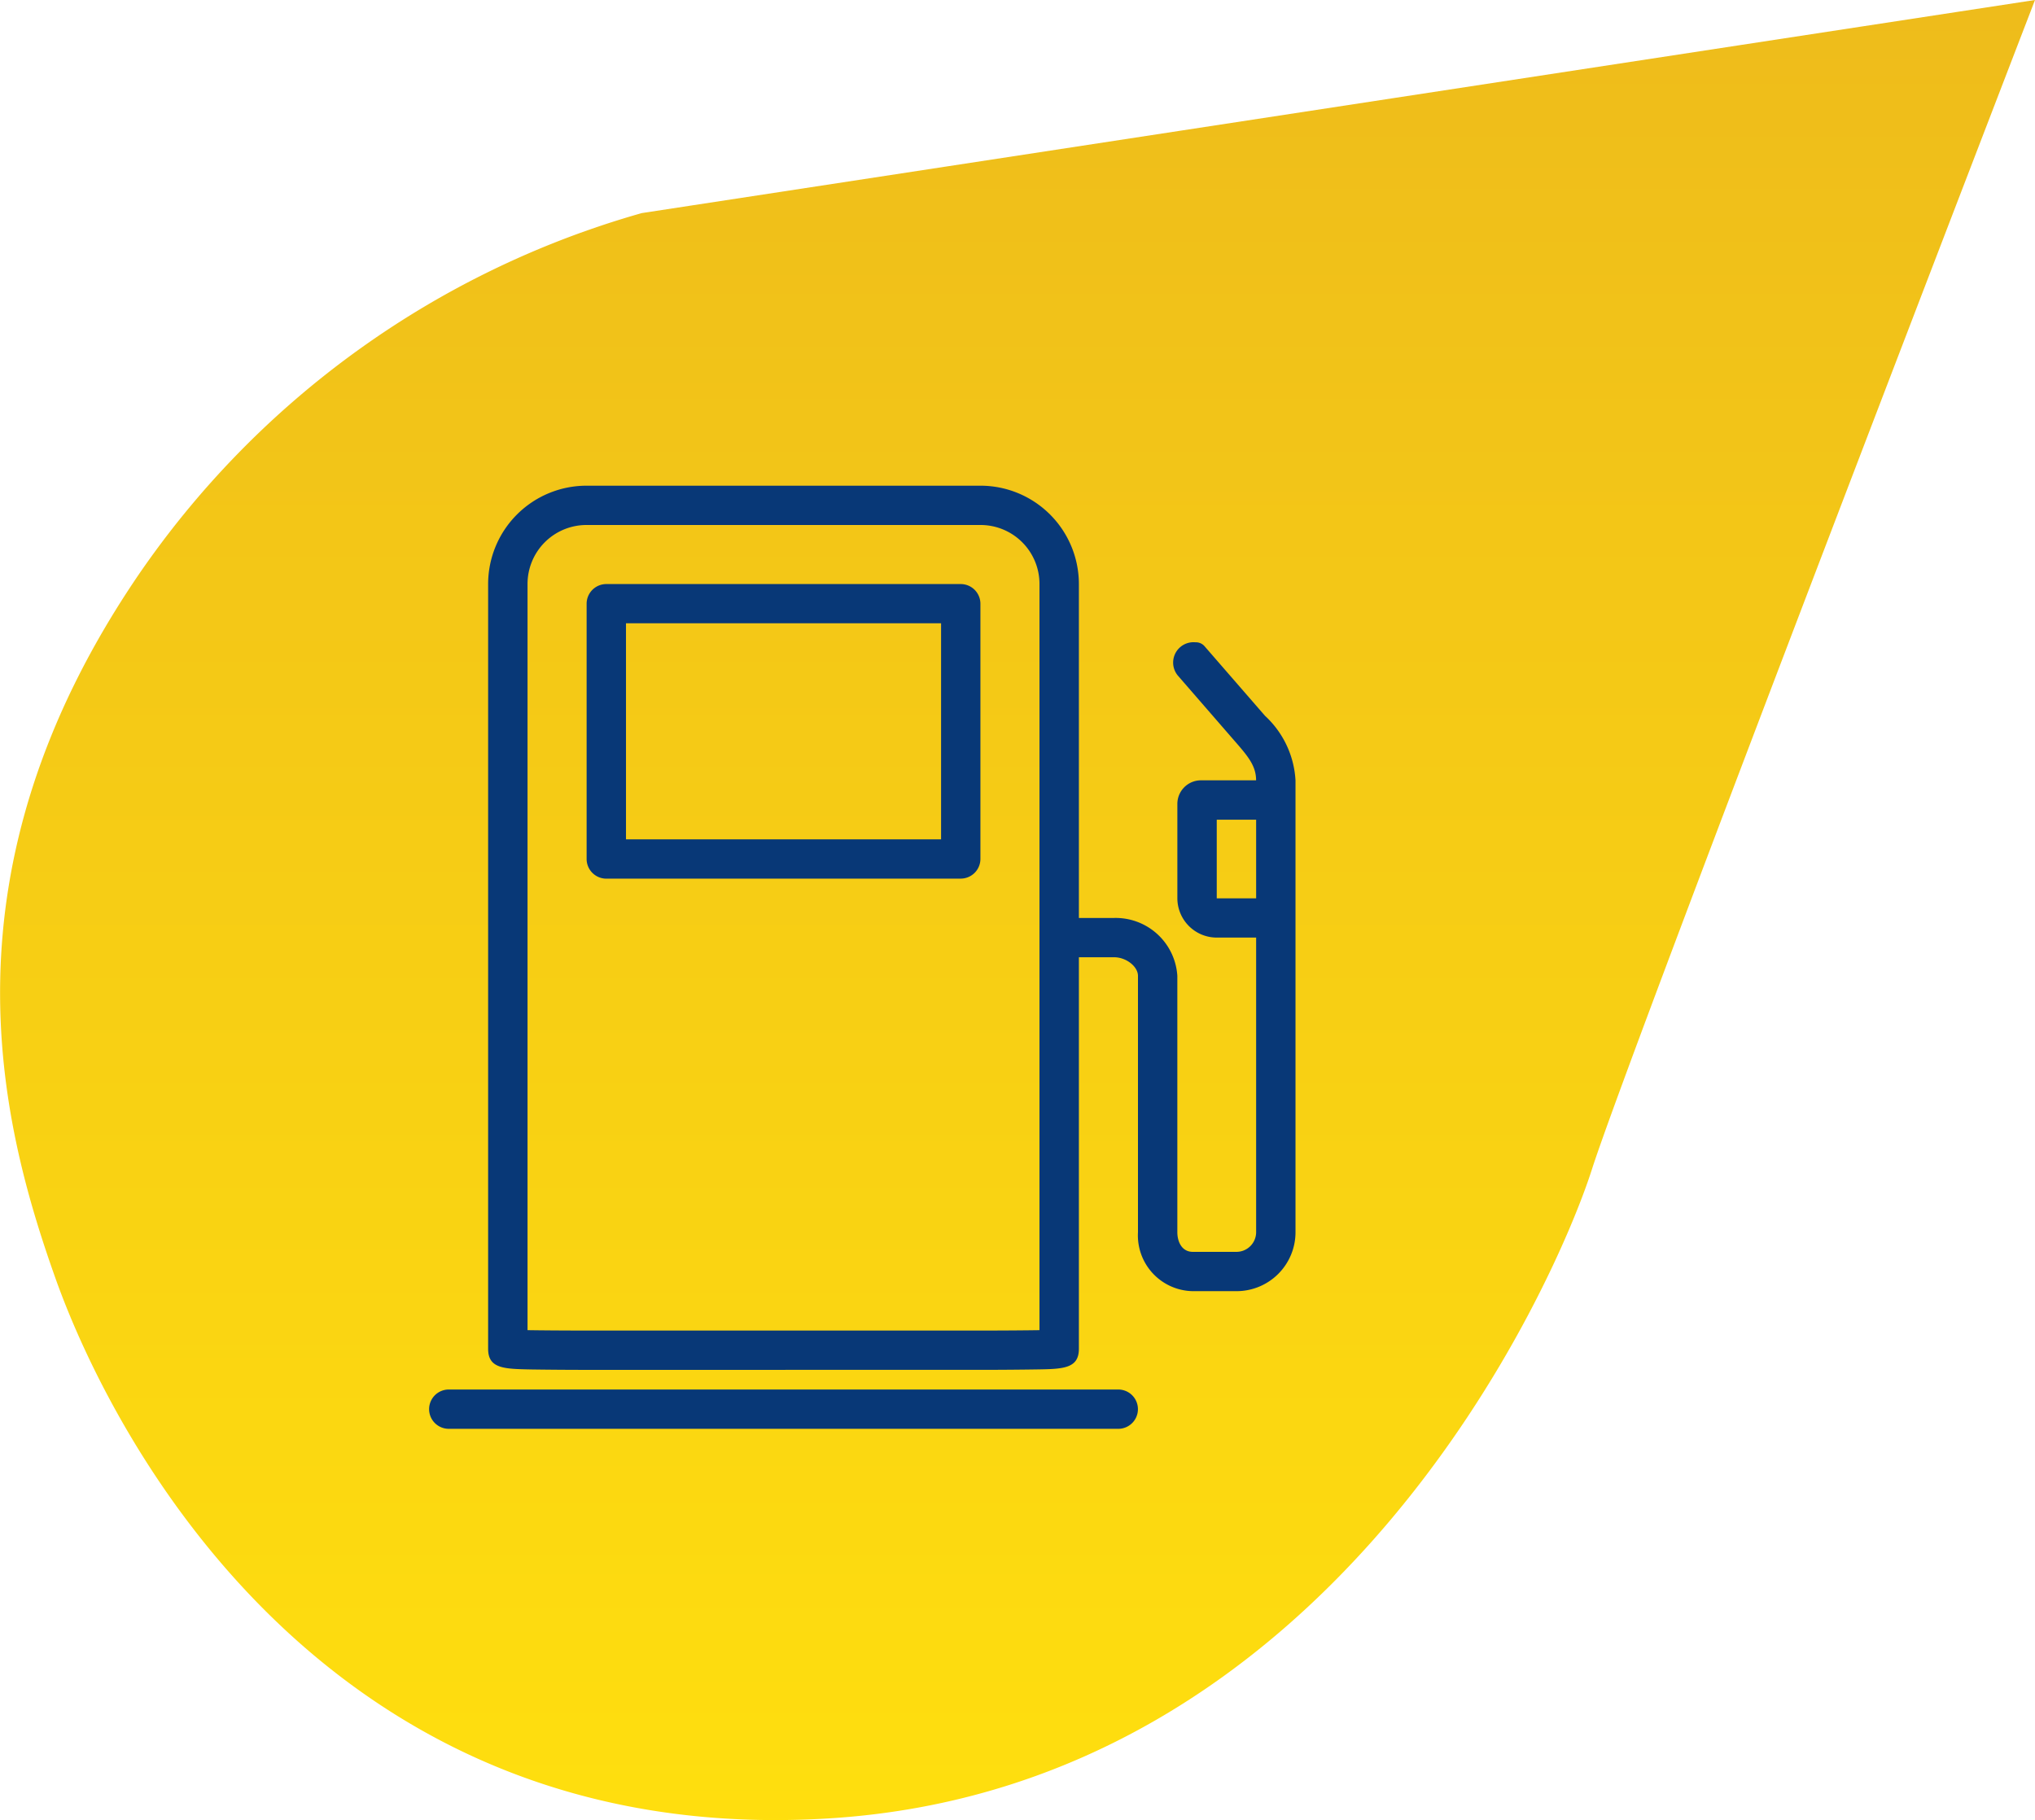
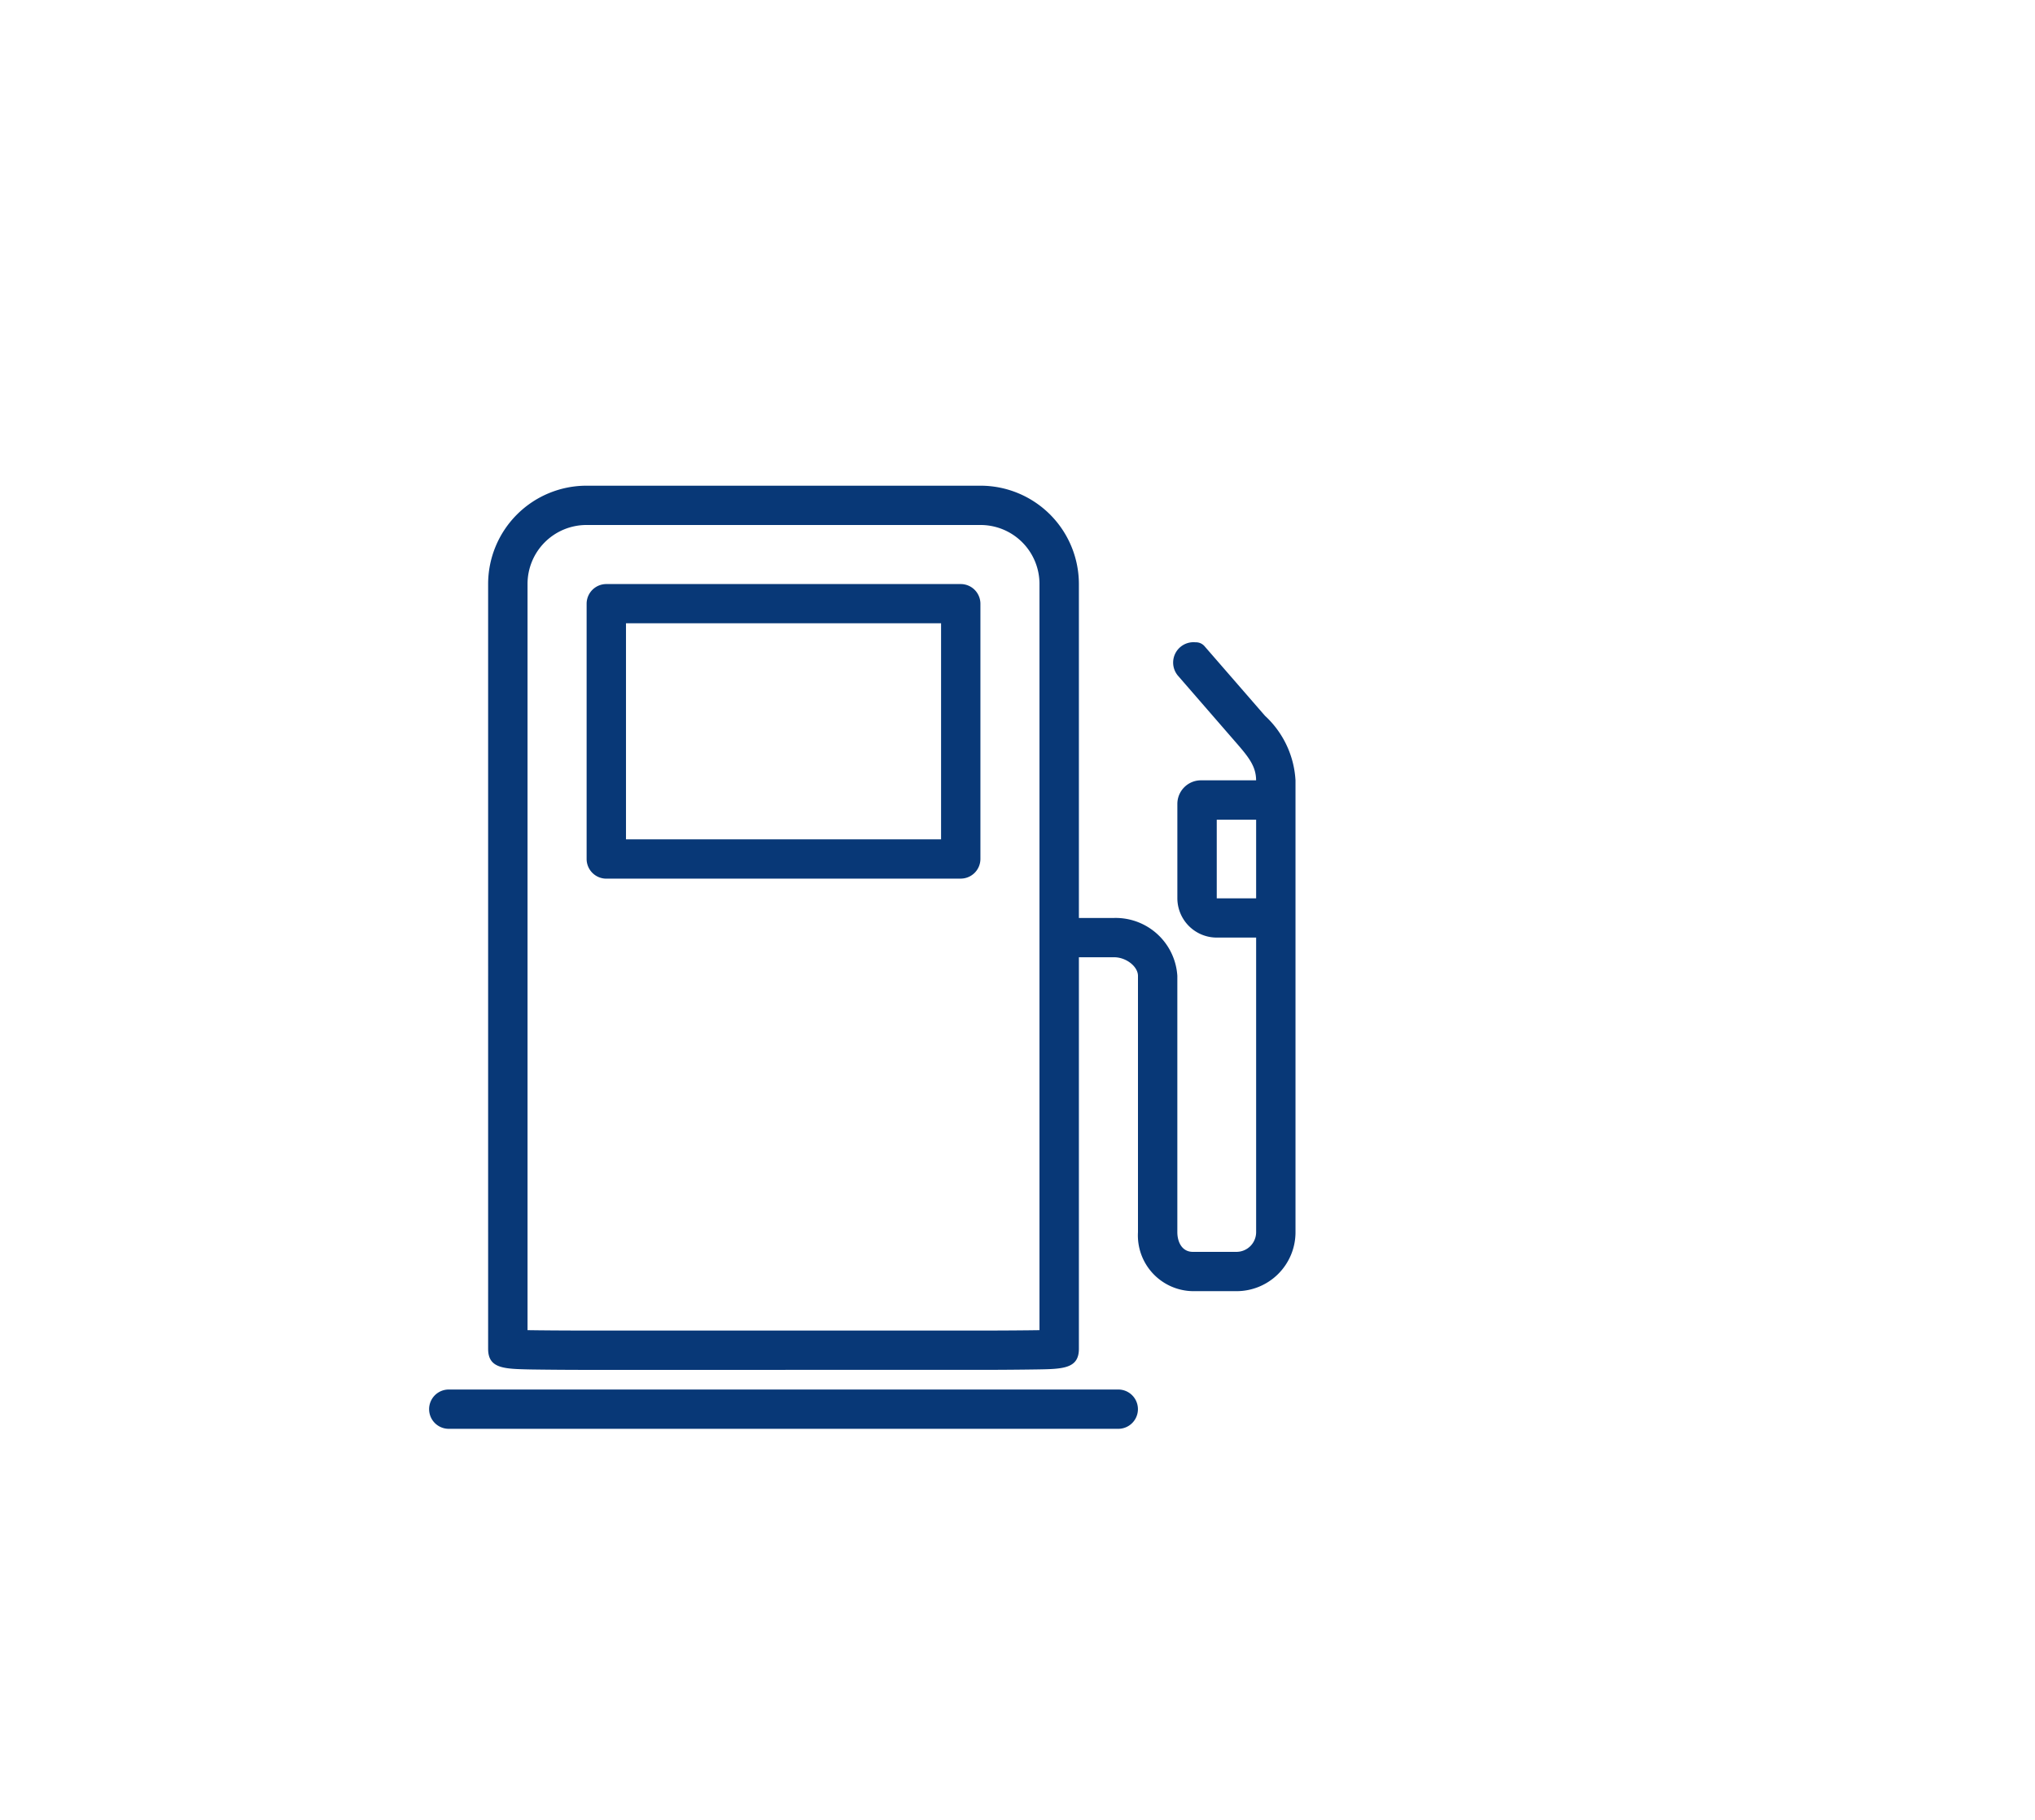
<svg xmlns="http://www.w3.org/2000/svg" width="94.857" height="84.84" viewBox="0 0 94.857 84.84">
  <defs>
    <style>.a{fill-rule:evenodd;fill:url(#a);}.b{fill:#083877;}</style>
    <linearGradient id="a" x1="0.5" x2="0.5" y2="1" gradientUnits="objectBoundingBox">
      <stop offset="0" stop-color="#eebc1b" />
      <stop offset="1" stop-color="#ffdf0e" />
    </linearGradient>
  </defs>
  <g transform="translate(-368 -1048.597)">
-     <path class="a" d="M134.89,47.667,69.949,57.6a42.451,42.451,0,0,0-23.5,16.923c-9.341,13.759-6.46,25.337-3.834,32.723s12.535,26.64,36.052,25.187,33.843-24.856,35.575-30.272S134.89,47.667,134.89,47.667Z" transform="translate(327.967 1000.93)" />
    <path class="b" d="M.918,43.964a.916.916,0,1,1,0-1.832H32.126a.916.916,0,1,1,0,1.832Zm6.425-2.748c-1.01,0-1.937-.009-2.607-.019-1.239-.027-1.983-.036-1.983-.961V4.58A4.587,4.587,0,0,1,7.344,0H25.7A4.587,4.587,0,0,1,30.29,4.58V20.15h1.643a2.881,2.881,0,0,1,2.946,2.7V34.8c0,.421.193.915.726.915h2.029a.919.919,0,0,0,.918-.915V21.065H36.716a1.838,1.838,0,0,1-1.836-1.831v-4.4a1.1,1.1,0,0,1,1.1-1.1h2.57c0-.659-.358-1.1-.982-1.813L34.9,8.848A.949.949,0,0,1,35.724,7.3a.53.53,0,0,1,.431.192l2.809,3.233a4.429,4.429,0,0,1,1.423,3.013V34.8a2.747,2.747,0,0,1-2.753,2.747H35.6A2.6,2.6,0,0,1,33.044,34.8V22.852c0-.44-.55-.87-1.111-.87H30.29V40.235c0,.925-.743.943-1.983.961-.669.01-1.587.019-2.606.019ZM4.59,4.58V39.365c.607.009,1.533.018,2.754.018H25.7c1.221,0,2.147-.009,2.753-.018V4.58A2.747,2.747,0,0,0,25.7,1.832H7.344A2.747,2.747,0,0,0,4.59,4.58ZM36.716,19.234h1.836V15.571H36.716ZM8.262,18.318a.919.919,0,0,1-.918-.916V5.5a.919.919,0,0,1,.918-.915H24.783A.919.919,0,0,1,25.7,5.5V17.4a.92.92,0,0,1-.918.916Zm.917-1.832H23.866V6.412H9.179Z" transform="translate(388 1071.238)" />
  </g>
</svg>